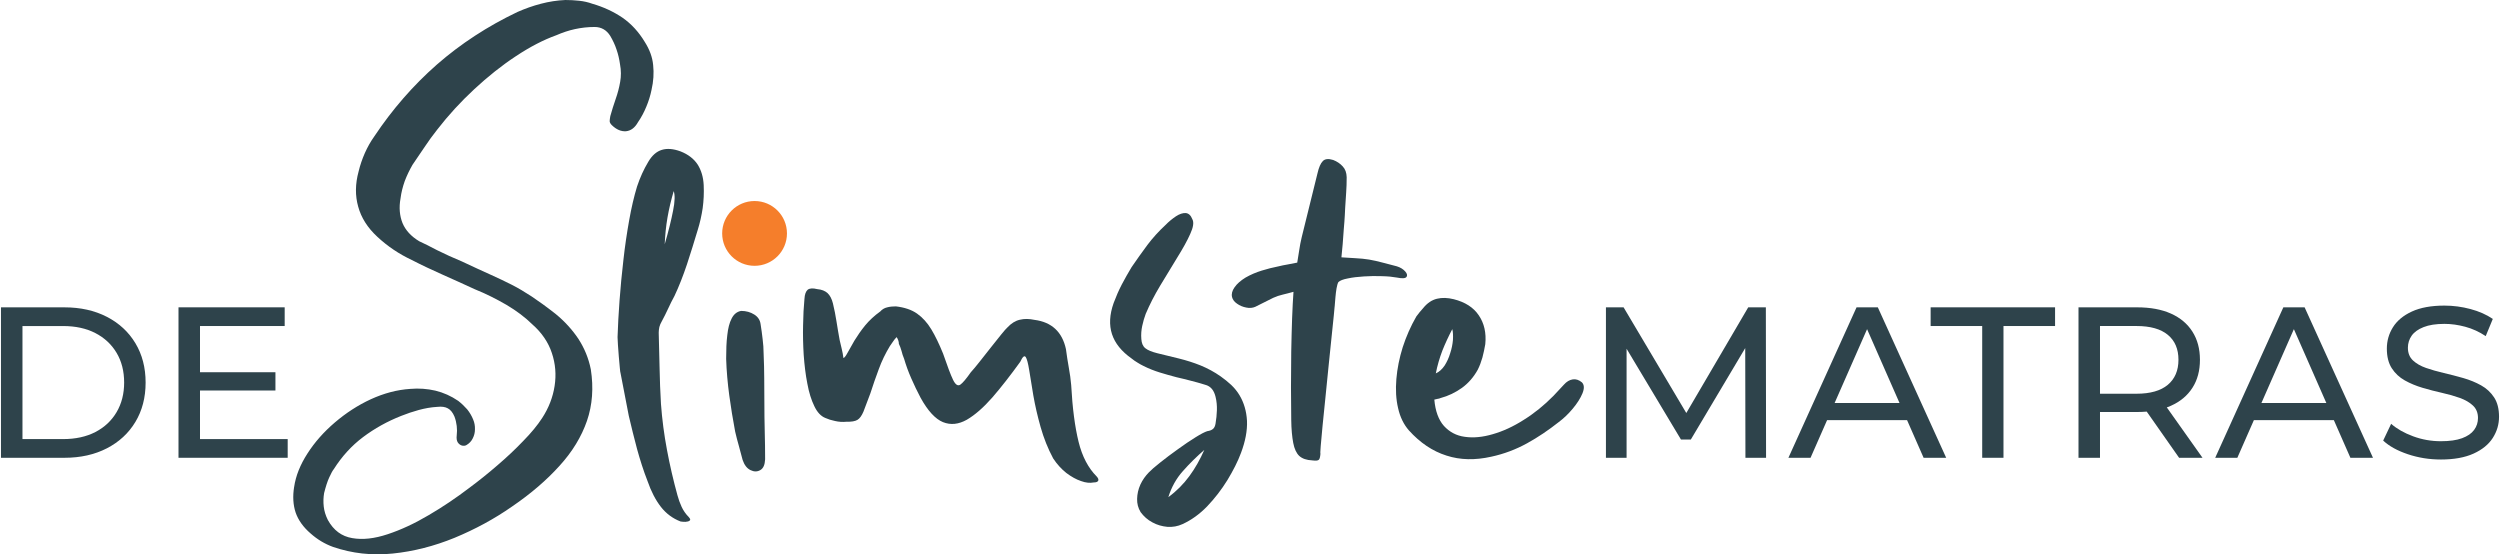
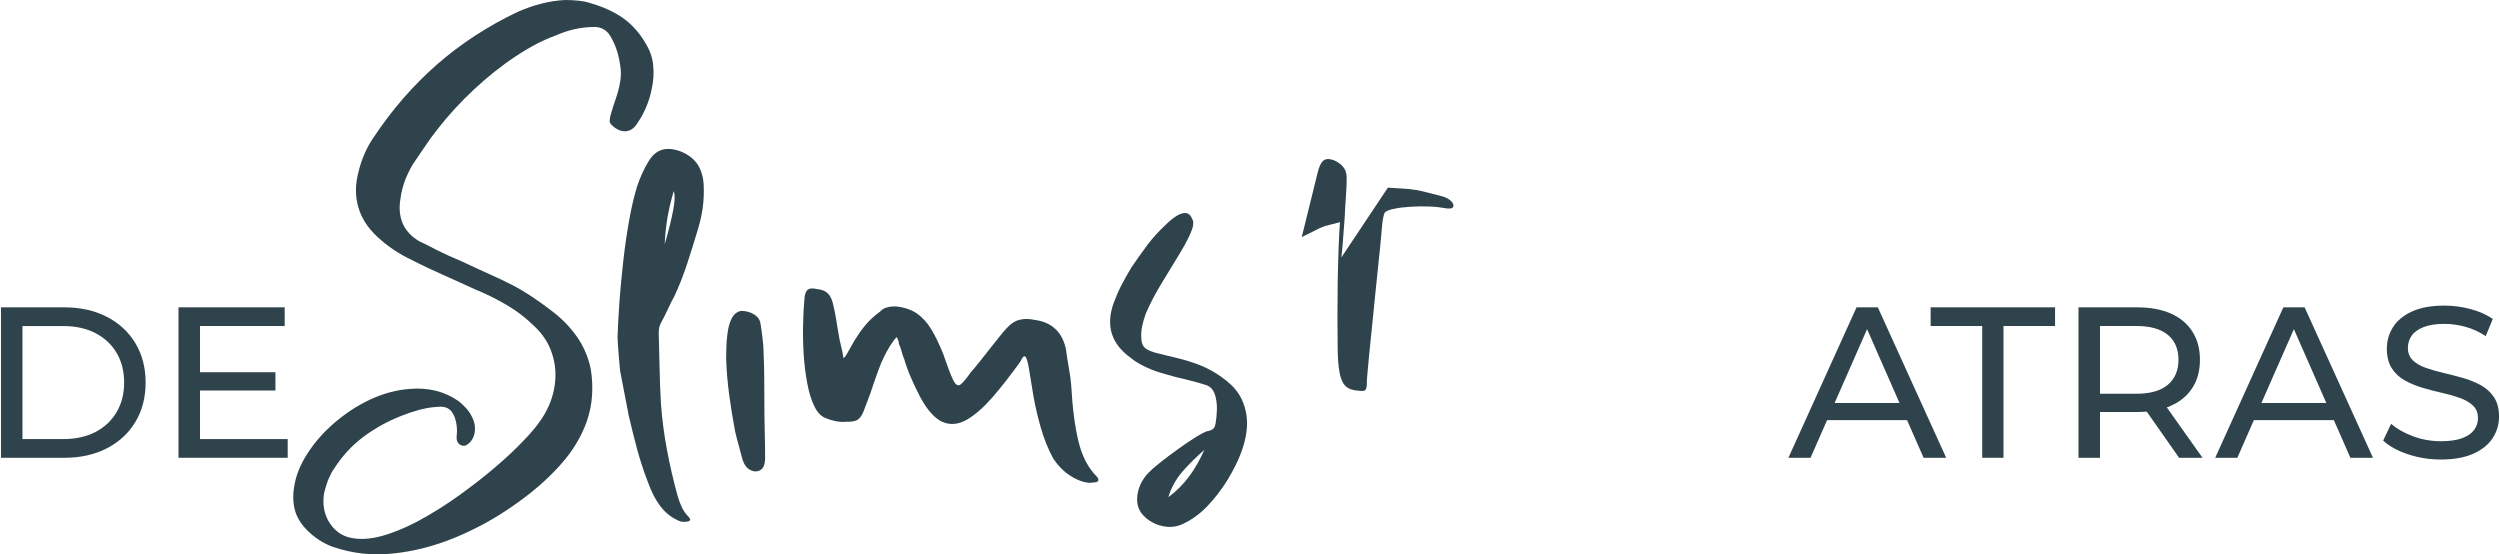
<svg xmlns="http://www.w3.org/2000/svg" xml:space="preserve" width="154.263mm" height="34.205mm" style="shape-rendering:geometricPrecision; text-rendering:geometricPrecision; image-rendering:optimizeQuality; fill-rule:evenodd; clip-rule:evenodd" viewBox="0 0 157.91 35.041">
  <defs>
    <style type="text/css"> .fil0 {fill:#2e434b} .fil1 {fill:#F57E2B} </style>
  </defs>
  <g id="Layer_x0020_1">
-     <path class="fil0" d="M91.743 20.808c0.048,0.19 0.055,0.418 0.04,0.687 -0.024,0.268 -0.079,0.553 -0.174,0.837 -0.087,0.292 -0.205,0.545 -0.355,0.782 -0.158,0.229 -0.339,0.395 -0.553,0.489 0.095,-0.489 0.237,-0.971 0.41,-1.429 0.182,-0.458 0.395,-0.916 0.631,-1.366zm-1.136 4.452c0.071,-0.016 0.142,-0.031 0.205,-0.047 0.071,-0.008 0.126,-0.024 0.174,-0.047 0.505,-0.134 0.955,-0.355 1.366,-0.647 0.403,-0.292 0.742,-0.679 1.002,-1.152 0.118,-0.237 0.213,-0.489 0.292,-0.766 0.071,-0.276 0.134,-0.553 0.182,-0.845 0.071,-0.718 -0.071,-1.326 -0.411,-1.823 -0.339,-0.505 -0.868,-0.837 -1.579,-1.018 -0.379,-0.095 -0.734,-0.11 -1.058,-0.032 -0.331,0.079 -0.624,0.276 -0.884,0.6 -0.071,0.079 -0.142,0.158 -0.213,0.245 -0.071,0.095 -0.142,0.182 -0.213,0.276 -0.355,0.615 -0.639,1.263 -0.86,1.942 -0.213,0.679 -0.347,1.35 -0.403,2.013 -0.055,0.671 -0.024,1.279 0.111,1.847 0.126,0.56 0.355,1.026 0.679,1.397 0.711,0.789 1.5,1.318 2.376,1.595 0.868,0.284 1.815,0.3 2.834,0.071 0.805,-0.174 1.555,-0.458 2.258,-0.845 0.703,-0.387 1.366,-0.837 2.005,-1.342 0.308,-0.229 0.608,-0.513 0.884,-0.845 0.284,-0.339 0.489,-0.663 0.616,-0.971 0.126,-0.308 0.118,-0.537 -0.032,-0.695 -0.189,-0.158 -0.387,-0.221 -0.584,-0.189 -0.197,0.031 -0.387,0.142 -0.553,0.331l-0.663 0.71c-0.592,0.6 -1.224,1.113 -1.887,1.523 -0.655,0.418 -1.31,0.718 -1.95,0.9 -0.639,0.189 -1.231,0.245 -1.768,0.166 -0.537,-0.071 -0.971,-0.308 -1.318,-0.687 -0.339,-0.379 -0.545,-0.939 -0.608,-1.666z" />
-     <path class="fil0" d="M84.734 16.269c0.024,-0.229 0.047,-0.505 0.079,-0.829 0.024,-0.316 0.047,-0.639 0.071,-0.963 0.032,-0.324 0.047,-0.608 0.063,-0.852 0.016,-0.245 0.024,-0.403 0.024,-0.481 0.024,-0.332 0.047,-0.655 0.063,-0.971 0.024,-0.316 0.032,-0.639 0.032,-0.971 -0.008,-0.284 -0.087,-0.513 -0.253,-0.687 -0.158,-0.174 -0.355,-0.308 -0.6,-0.403 -0.3,-0.095 -0.521,-0.071 -0.655,0.071 -0.142,0.142 -0.253,0.403 -0.339,0.781l-0.994 4.026c-0.071,0.284 -0.118,0.561 -0.158,0.821 -0.039,0.268 -0.079,0.529 -0.126,0.789 -0.213,0.047 -0.418,0.087 -0.608,0.118 -0.197,0.032 -0.387,0.071 -0.576,0.118 -0.355,0.071 -0.71,0.158 -1.058,0.268 -0.355,0.11 -0.695,0.253 -1.026,0.442 -0.308,0.19 -0.545,0.395 -0.695,0.616 -0.15,0.213 -0.205,0.418 -0.158,0.616 0.04,0.158 0.142,0.3 0.316,0.418 0.174,0.126 0.371,0.205 0.584,0.245 0.213,0.047 0.403,0.024 0.568,-0.047l1.137 -0.569c0.189,-0.087 0.395,-0.158 0.608,-0.205 0.213,-0.048 0.434,-0.11 0.671,-0.174 -0.032,0.458 -0.063,1.018 -0.087,1.673 -0.024,0.655 -0.04,1.358 -0.055,2.108 -0.008,0.75 -0.016,1.5 -0.016,2.25 0,0.742 0.008,1.429 0.016,2.068 0.008,0.6 0.055,1.081 0.126,1.452 0.071,0.371 0.197,0.647 0.379,0.821 0.19,0.174 0.466,0.268 0.821,0.284 0.229,0.031 0.363,0.016 0.418,-0.04 0.055,-0.048 0.087,-0.182 0.103,-0.387 -0.016,0.008 -0.008,-0.15 0.016,-0.474 0.032,-0.324 0.071,-0.75 0.118,-1.295 0.055,-0.537 0.11,-1.137 0.182,-1.792 0.063,-0.655 0.134,-1.31 0.197,-1.966 0.071,-0.663 0.134,-1.271 0.189,-1.839 0.063,-0.561 0.111,-1.018 0.142,-1.373 0.039,-0.355 0.055,-0.553 0.055,-0.592 0,0.063 0,0.039 0.008,-0.079 0.008,-0.111 0.024,-0.268 0.039,-0.466 0.016,-0.198 0.04,-0.387 0.071,-0.576 0.032,-0.182 0.071,-0.316 0.118,-0.395 0.103,-0.095 0.3,-0.174 0.6,-0.229 0.292,-0.063 0.631,-0.103 1.018,-0.126 0.379,-0.024 0.758,-0.032 1.129,-0.016 0.379,0.008 0.687,0.04 0.947,0.087 0.339,0.071 0.545,0.055 0.608,-0.039 0.071,-0.095 0.039,-0.213 -0.079,-0.347 -0.126,-0.142 -0.3,-0.253 -0.529,-0.324 -0.284,-0.071 -0.576,-0.15 -0.876,-0.229 -0.3,-0.079 -0.592,-0.15 -0.876,-0.197 -0.284,-0.047 -0.568,-0.071 -0.86,-0.087 -0.284,-0.016 -0.584,-0.032 -0.892,-0.055z" />
+     <path class="fil0" d="M84.734 16.269c0.024,-0.229 0.047,-0.505 0.079,-0.829 0.024,-0.316 0.047,-0.639 0.071,-0.963 0.032,-0.324 0.047,-0.608 0.063,-0.852 0.016,-0.245 0.024,-0.403 0.024,-0.481 0.024,-0.332 0.047,-0.655 0.063,-0.971 0.024,-0.316 0.032,-0.639 0.032,-0.971 -0.008,-0.284 -0.087,-0.513 -0.253,-0.687 -0.158,-0.174 -0.355,-0.308 -0.6,-0.403 -0.3,-0.095 -0.521,-0.071 -0.655,0.071 -0.142,0.142 -0.253,0.403 -0.339,0.781l-0.994 4.026l1.137 -0.569c0.189,-0.087 0.395,-0.158 0.608,-0.205 0.213,-0.048 0.434,-0.11 0.671,-0.174 -0.032,0.458 -0.063,1.018 -0.087,1.673 -0.024,0.655 -0.04,1.358 -0.055,2.108 -0.008,0.75 -0.016,1.5 -0.016,2.25 0,0.742 0.008,1.429 0.016,2.068 0.008,0.6 0.055,1.081 0.126,1.452 0.071,0.371 0.197,0.647 0.379,0.821 0.19,0.174 0.466,0.268 0.821,0.284 0.229,0.031 0.363,0.016 0.418,-0.04 0.055,-0.048 0.087,-0.182 0.103,-0.387 -0.016,0.008 -0.008,-0.15 0.016,-0.474 0.032,-0.324 0.071,-0.75 0.118,-1.295 0.055,-0.537 0.11,-1.137 0.182,-1.792 0.063,-0.655 0.134,-1.31 0.197,-1.966 0.071,-0.663 0.134,-1.271 0.189,-1.839 0.063,-0.561 0.111,-1.018 0.142,-1.373 0.039,-0.355 0.055,-0.553 0.055,-0.592 0,0.063 0,0.039 0.008,-0.079 0.008,-0.111 0.024,-0.268 0.039,-0.466 0.016,-0.198 0.04,-0.387 0.071,-0.576 0.032,-0.182 0.071,-0.316 0.118,-0.395 0.103,-0.095 0.3,-0.174 0.6,-0.229 0.292,-0.063 0.631,-0.103 1.018,-0.126 0.379,-0.024 0.758,-0.032 1.129,-0.016 0.379,0.008 0.687,0.04 0.947,0.087 0.339,0.071 0.545,0.055 0.608,-0.039 0.071,-0.095 0.039,-0.213 -0.079,-0.347 -0.126,-0.142 -0.3,-0.253 -0.529,-0.324 -0.284,-0.071 -0.576,-0.15 -0.876,-0.229 -0.3,-0.079 -0.592,-0.15 -0.876,-0.197 -0.284,-0.047 -0.568,-0.071 -0.86,-0.087 -0.284,-0.016 -0.584,-0.032 -0.892,-0.055z" />
    <path class="fil0" d="M76.066 28.441c-0.261,0.592 -0.568,1.145 -0.939,1.65 -0.371,0.505 -0.813,0.955 -1.334,1.334 0.197,-0.631 0.505,-1.184 0.924,-1.65 0.418,-0.474 0.868,-0.916 1.35,-1.334zm-3.694 -8.62c0.237,-0.561 0.537,-1.152 0.908,-1.768 0.363,-0.608 0.726,-1.2 1.074,-1.768 0.355,-0.569 0.632,-1.066 0.821,-1.492 0.197,-0.426 0.245,-0.742 0.134,-0.939 -0.095,-0.245 -0.237,-0.371 -0.418,-0.387 -0.182,-0.008 -0.387,0.055 -0.616,0.205 -0.221,0.15 -0.45,0.331 -0.671,0.56 -0.418,0.387 -0.797,0.805 -1.137,1.255 -0.339,0.458 -0.671,0.924 -0.995,1.397 -0.213,0.355 -0.426,0.726 -0.624,1.105 -0.197,0.379 -0.363,0.766 -0.513,1.168 -0.26,0.734 -0.292,1.389 -0.103,1.966 0.189,0.576 0.6,1.089 1.239,1.539 0.118,0.095 0.237,0.182 0.363,0.253 0.118,0.079 0.253,0.15 0.395,0.221 0.331,0.166 0.671,0.3 1.026,0.41 0.347,0.11 0.703,0.205 1.058,0.3 0.308,0.071 0.608,0.142 0.9,0.221 0.292,0.071 0.592,0.158 0.9,0.253 0.19,0.047 0.332,0.142 0.442,0.276 0.103,0.126 0.174,0.292 0.221,0.481 0.071,0.284 0.095,0.568 0.087,0.852 -0.008,0.284 -0.039,0.568 -0.087,0.852 -0.024,0.142 -0.071,0.253 -0.15,0.324 -0.087,0.079 -0.205,0.126 -0.371,0.15 -0.15,0.047 -0.403,0.174 -0.742,0.387 -0.347,0.213 -0.718,0.466 -1.121,0.758 -0.402,0.284 -0.774,0.568 -1.113,0.837 -0.339,0.268 -0.576,0.474 -0.718,0.624 -0.221,0.229 -0.403,0.481 -0.537,0.774 -0.134,0.3 -0.197,0.592 -0.205,0.9 -0.008,0.3 0.063,0.576 0.221,0.837 0.197,0.268 0.442,0.489 0.742,0.647 0.3,0.166 0.616,0.253 0.947,0.284 0.339,0.024 0.655,-0.032 0.963,-0.174 0.553,-0.253 1.074,-0.624 1.555,-1.121 0.482,-0.505 0.908,-1.058 1.279,-1.658 0.363,-0.6 0.655,-1.168 0.86,-1.721 0.276,-0.734 0.403,-1.405 0.379,-2.021 -0.032,-0.608 -0.19,-1.152 -0.474,-1.626 -0.142,-0.237 -0.316,-0.45 -0.521,-0.647 -0.205,-0.19 -0.426,-0.371 -0.663,-0.537 -0.402,-0.284 -0.829,-0.513 -1.271,-0.695 -0.45,-0.182 -0.908,-0.324 -1.381,-0.442 -0.568,-0.134 -1.018,-0.245 -1.358,-0.332 -0.347,-0.087 -0.6,-0.189 -0.758,-0.316 -0.158,-0.126 -0.237,-0.324 -0.253,-0.584 -0.024,-0.284 0,-0.561 0.055,-0.821 0.055,-0.268 0.134,-0.529 0.229,-0.789z" />
    <path class="fil0" d="M55.574 19.695c-0.363,0.26 -0.679,0.553 -0.947,0.876 -0.268,0.331 -0.489,0.655 -0.679,0.963 -0.181,0.316 -0.324,0.576 -0.442,0.782 -0.11,0.205 -0.197,0.308 -0.253,0.316 -0.024,-0.19 -0.055,-0.379 -0.103,-0.568 -0.04,-0.19 -0.087,-0.379 -0.134,-0.568 -0.071,-0.379 -0.134,-0.766 -0.197,-1.16 -0.063,-0.395 -0.134,-0.781 -0.229,-1.16 -0.071,-0.284 -0.182,-0.497 -0.339,-0.647 -0.158,-0.142 -0.371,-0.229 -0.655,-0.253 -0.276,-0.071 -0.481,-0.055 -0.6,0.039 -0.118,0.103 -0.189,0.292 -0.205,0.576 -0.047,0.489 -0.079,1.05 -0.087,1.666 -0.016,0.616 0,1.239 0.039,1.879 0.047,0.639 0.118,1.247 0.229,1.808 0.103,0.568 0.253,1.042 0.442,1.429 0.182,0.387 0.418,0.639 0.703,0.75 0.174,0.079 0.371,0.142 0.608,0.19 0.237,0.055 0.474,0.071 0.718,0.047 0.324,0.008 0.553,-0.032 0.695,-0.118 0.15,-0.087 0.268,-0.261 0.379,-0.513 0.103,-0.261 0.245,-0.647 0.442,-1.168 0.158,-0.498 0.339,-1.01 0.529,-1.523 0.189,-0.521 0.426,-1.002 0.703,-1.46 0.071,-0.095 0.134,-0.19 0.197,-0.284 0.063,-0.095 0.134,-0.189 0.229,-0.284 0.095,0.142 0.142,0.284 0.142,0.426 0.063,0.126 0.118,0.268 0.166,0.442 0.039,0.166 0.095,0.339 0.166,0.505 0.118,0.403 0.268,0.821 0.45,1.231 0.182,0.418 0.379,0.829 0.592,1.231 0.458,0.829 0.932,1.342 1.413,1.539 0.489,0.197 0.987,0.142 1.508,-0.15 0.513,-0.3 1.05,-0.766 1.618,-1.413 0.56,-0.647 1.144,-1.397 1.76,-2.25 0.15,-0.324 0.261,-0.418 0.347,-0.3 0.079,0.118 0.15,0.403 0.221,0.837 0.071,0.434 0.158,0.971 0.26,1.595 0.111,0.631 0.261,1.294 0.458,1.989 0.197,0.695 0.458,1.358 0.797,1.989 0.245,0.371 0.521,0.671 0.829,0.916 0.316,0.237 0.624,0.411 0.932,0.513 0.3,0.11 0.568,0.134 0.797,0.087 0.166,0 0.26,-0.039 0.292,-0.118 0.024,-0.071 -0.008,-0.158 -0.103,-0.261 -0.529,-0.529 -0.916,-1.263 -1.144,-2.194 -0.229,-0.932 -0.387,-2.123 -0.466,-3.584 -0.031,-0.355 -0.079,-0.718 -0.15,-1.097 -0.071,-0.379 -0.126,-0.774 -0.182,-1.176 -0.237,-1.089 -0.9,-1.705 -1.989,-1.847 -0.331,-0.071 -0.639,-0.079 -0.924,-0.008 -0.284,0.063 -0.545,0.229 -0.781,0.481 -0.079,0.071 -0.213,0.221 -0.403,0.458 -0.19,0.237 -0.411,0.513 -0.655,0.821 -0.237,0.308 -0.474,0.608 -0.703,0.892 -0.229,0.284 -0.41,0.513 -0.56,0.671 -0.292,0.418 -0.513,0.679 -0.663,0.782 -0.158,0.102 -0.308,0 -0.458,-0.308 -0.15,-0.308 -0.355,-0.86 -0.631,-1.658 -0.245,-0.6 -0.489,-1.113 -0.742,-1.531 -0.253,-0.419 -0.553,-0.75 -0.9,-0.995 -0.347,-0.245 -0.797,-0.395 -1.342,-0.458 -0.189,-0 -0.379,0.016 -0.553,0.063 -0.174,0.039 -0.324,0.134 -0.442,0.268z" />
    <path class="fil0" d="M48.256 25.338c0,-0.41 0,-0.868 -0.008,-1.389 0,-0.513 -0.016,-1.042 -0.039,-1.595 0,-0.308 -0.024,-0.616 -0.063,-0.924 -0.032,-0.308 -0.079,-0.616 -0.126,-0.924 -0.032,-0.269 -0.166,-0.474 -0.403,-0.624 -0.237,-0.15 -0.513,-0.229 -0.829,-0.229 -0.268,0.047 -0.466,0.213 -0.6,0.481 -0.142,0.268 -0.229,0.624 -0.276,1.058 -0.055,0.434 -0.071,0.931 -0.071,1.492 0.024,0.781 0.095,1.547 0.197,2.313 0.103,0.765 0.229,1.523 0.371,2.281 0.071,0.308 0.15,0.616 0.237,0.916 0.087,0.3 0.166,0.6 0.237,0.884 0.11,0.316 0.268,0.529 0.497,0.639 0.221,0.11 0.426,0.11 0.616,0 0.197,-0.111 0.292,-0.339 0.308,-0.687 0,-0.561 -0.008,-1.145 -0.024,-1.745 -0.016,-0.592 -0.024,-1.247 -0.024,-1.95z" />
    <path class="fil0" d="M42.525 12.077c0.087,0.245 0.079,0.655 -0.039,1.239 -0.111,0.576 -0.284,1.287 -0.529,2.123 0.024,-0.569 0.079,-1.129 0.174,-1.681 0.095,-0.553 0.229,-1.113 0.395,-1.681l0 -0zm0.426 20.887c0.087,0.016 0.189,0.024 0.316,0.024 0.118,-0.008 0.213,-0.032 0.268,-0.079 0.063,-0.047 0.039,-0.118 -0.063,-0.229 -0.19,-0.19 -0.332,-0.403 -0.442,-0.631 -0.11,-0.237 -0.197,-0.481 -0.268,-0.742 -0.261,-0.947 -0.482,-1.902 -0.663,-2.873 -0.182,-0.963 -0.308,-1.934 -0.379,-2.905 -0.047,-0.758 -0.071,-1.508 -0.087,-2.25 -0.016,-0.742 -0.032,-1.492 -0.055,-2.25 0,-0.118 0.016,-0.237 0.04,-0.355 0.032,-0.119 0.079,-0.237 0.15,-0.355 0.142,-0.261 0.276,-0.529 0.403,-0.805 0.126,-0.276 0.26,-0.545 0.403,-0.805 0.284,-0.6 0.545,-1.271 0.789,-1.997 0.237,-0.726 0.466,-1.452 0.679,-2.171 0.142,-0.45 0.245,-0.916 0.316,-1.389 0.063,-0.474 0.087,-0.955 0.063,-1.452 -0.024,-0.497 -0.15,-0.931 -0.379,-1.295 -0.237,-0.363 -0.6,-0.647 -1.089,-0.837 -0.45,-0.166 -0.845,-0.197 -1.176,-0.095 -0.339,0.103 -0.624,0.355 -0.86,0.758 -0.284,0.473 -0.521,0.995 -0.71,1.563 -0.189,0.624 -0.355,1.334 -0.497,2.131 -0.142,0.797 -0.268,1.634 -0.363,2.502 -0.103,0.868 -0.182,1.729 -0.245,2.565 -0.063,0.837 -0.103,1.61 -0.126,2.321 0,0.095 0.008,0.253 0.024,0.481 0.016,0.229 0.032,0.482 0.055,0.742 0.024,0.268 0.04,0.497 0.063,0.703 0.016,0.197 0.032,0.316 0.047,0.347l0.521 2.699c0.166,0.711 0.339,1.405 0.521,2.092 0.19,0.687 0.403,1.366 0.663,2.029 0.229,0.663 0.513,1.208 0.845,1.634 0.331,0.426 0.75,0.734 1.239,0.923z" />
    <path class="fil0" d="M18.53 30.785c-0.095,0.592 -0.063,1.129 0.095,1.611 0.166,0.481 0.481,0.924 0.947,1.326 0.426,0.379 0.9,0.663 1.421,0.852 1.2,0.41 2.455,0.553 3.765,0.418 1.318,-0.134 2.621,-0.466 3.915,-0.995 1.295,-0.537 2.51,-1.192 3.639,-1.981 1.192,-0.813 2.187,-1.673 2.992,-2.565 0.813,-0.892 1.389,-1.839 1.737,-2.842 0.347,-1.011 0.426,-2.092 0.245,-3.26 -0.142,-0.711 -0.41,-1.35 -0.789,-1.934 -0.387,-0.576 -0.86,-1.097 -1.437,-1.571 -0.584,-0.458 -1.089,-0.821 -1.516,-1.105 -0.434,-0.284 -0.845,-0.529 -1.247,-0.734 -0.403,-0.205 -0.852,-0.418 -1.342,-0.639 -0.497,-0.221 -1.105,-0.505 -1.815,-0.837 -0.553,-0.229 -1.074,-0.466 -1.563,-0.71 -0.481,-0.253 -0.86,-0.442 -1.137,-0.568 -0.513,-0.308 -0.868,-0.695 -1.058,-1.152 -0.182,-0.458 -0.229,-0.979 -0.126,-1.547 0.047,-0.379 0.142,-0.75 0.268,-1.105 0.134,-0.355 0.3,-0.695 0.489,-1.026 0.26,-0.379 0.513,-0.758 0.766,-1.129 0.253,-0.379 0.513,-0.742 0.797,-1.097 0.703,-0.908 1.484,-1.76 2.344,-2.558 0.86,-0.797 1.729,-1.492 2.629,-2.084 0.892,-0.592 1.745,-1.034 2.558,-1.326 0.379,-0.166 0.774,-0.3 1.176,-0.387 0.403,-0.087 0.813,-0.134 1.239,-0.134 0.426,0 0.758,0.189 0.995,0.568 0.166,0.284 0.3,0.568 0.395,0.86 0.103,0.292 0.174,0.608 0.221,0.939 0.071,0.379 0.071,0.75 0.008,1.105 -0.063,0.363 -0.158,0.726 -0.284,1.081 -0.126,0.355 -0.237,0.718 -0.339,1.081 -0.024,0.134 -0.04,0.245 -0.04,0.316 0,0.079 0.047,0.166 0.134,0.253 0.292,0.284 0.592,0.41 0.9,0.387 0.308,-0.032 0.56,-0.221 0.758,-0.576 0.213,-0.308 0.387,-0.639 0.529,-0.987 0.142,-0.34 0.253,-0.695 0.324,-1.05 0.126,-0.545 0.158,-1.066 0.103,-1.571 -0.047,-0.505 -0.229,-0.987 -0.529,-1.46 -0.379,-0.631 -0.852,-1.145 -1.405,-1.531 -0.56,-0.379 -1.2,-0.679 -1.91,-0.884 -0.26,-0.095 -0.537,-0.158 -0.837,-0.19 -0.292,-0.032 -0.576,-0.047 -0.868,-0.047 -0.521,0.023 -1.034,0.103 -1.547,0.237 -0.513,0.134 -1.002,0.308 -1.484,0.521 -1.887,0.9 -3.592,2.013 -5.091,3.323 -1.5,1.318 -2.818,2.834 -3.955,4.539 -0.237,0.331 -0.434,0.687 -0.6,1.058 -0.166,0.379 -0.3,0.766 -0.395,1.168 -0.213,0.781 -0.221,1.523 -0.024,2.218 0.19,0.695 0.592,1.334 1.208,1.902 0.331,0.308 0.679,0.584 1.034,0.821 0.363,0.245 0.742,0.458 1.144,0.647 0.639,0.331 1.302,0.639 1.973,0.939 0.671,0.3 1.342,0.6 2.005,0.908 0.703,0.284 1.366,0.616 2.005,0.987 0.639,0.379 1.184,0.789 1.642,1.239 0.6,0.529 1.01,1.137 1.231,1.808 0.229,0.679 0.284,1.373 0.174,2.084 -0.11,0.711 -0.371,1.389 -0.789,2.029 -0.292,0.45 -0.687,0.931 -1.192,1.445 -0.497,0.521 -1.042,1.034 -1.642,1.547 -0.592,0.513 -1.176,0.979 -1.76,1.413 -0.829,0.631 -1.681,1.208 -2.573,1.729 -0.892,0.529 -1.76,0.931 -2.597,1.208 -0.829,0.276 -1.579,0.363 -2.242,0.245 -0.663,-0.111 -1.176,-0.489 -1.539,-1.145 -0.142,-0.284 -0.229,-0.568 -0.26,-0.852 -0.032,-0.284 -0.024,-0.568 0.024,-0.852 0.103,-0.403 0.205,-0.734 0.324,-0.987 0.118,-0.261 0.213,-0.434 0.292,-0.529 0.505,-0.798 1.121,-1.476 1.847,-2.021 0.726,-0.545 1.531,-0.994 2.416,-1.342 0.355,-0.142 0.726,-0.268 1.105,-0.371 0.379,-0.103 0.766,-0.174 1.168,-0.197 0.284,-0.032 0.505,0 0.671,0.095 0.166,0.087 0.308,0.26 0.418,0.521 0.071,0.189 0.118,0.387 0.142,0.592 0.024,0.205 0.024,0.403 0,0.592 -0.024,0.189 0,0.339 0.063,0.442 0.071,0.11 0.166,0.174 0.268,0.205 0.11,0.024 0.205,0.016 0.284,-0.032 0.174,-0.103 0.308,-0.237 0.395,-0.418 0.095,-0.182 0.142,-0.371 0.142,-0.584 0.008,-0.213 -0.032,-0.418 -0.111,-0.608 -0.095,-0.237 -0.221,-0.45 -0.379,-0.647 -0.166,-0.19 -0.355,-0.371 -0.568,-0.537 -0.45,-0.308 -0.931,-0.521 -1.445,-0.647 -0.513,-0.118 -1.042,-0.158 -1.587,-0.11 -0.837,0.055 -1.665,0.276 -2.494,0.655 -0.821,0.379 -1.579,0.876 -2.273,1.468 -0.703,0.6 -1.279,1.255 -1.729,1.958 -0.458,0.71 -0.742,1.413 -0.845,2.123z" />
-     <path class="fil1" d="M47.637 12.707c1.131,0 2.048,0.917 2.048,2.048 0,1.131 -0.917,2.048 -2.048,2.048 -1.131,-0 -2.048,-0.917 -2.048,-2.048 0,-1.131 0.917,-2.048 2.048,-2.048z" />
    <polygon class="fil0" points="12.581,27.756 18.124,27.756 18.124,28.938 11.222,28.938 11.222,19.427 17.934,19.427 17.934,20.609 12.581,20.609 12.581,23.53 17.35,23.53 17.35,24.685 12.581,24.685 " />
    <path class="fil0" d="M1.359 27.756l2.568 0c0.788,0 1.47,-0.149 2.045,-0.448 0.575,-0.299 1.021,-0.718 1.338,-1.257 0.317,-0.539 0.476,-1.162 0.476,-1.868 0,-0.716 -0.159,-1.341 -0.476,-1.875 -0.317,-0.535 -0.763,-0.951 -1.338,-1.25 -0.575,-0.299 -1.257,-0.448 -2.045,-0.448l-2.568 -0 0 7.147zm-1.359 1.182l0 -9.51 4.008 0c1.014,0 1.909,0.199 2.683,0.598 0.774,0.398 1.377,0.956 1.807,1.671 0.43,0.715 0.645,1.544 0.645,2.486 0,0.942 -0.215,1.771 -0.645,2.486 -0.43,0.715 -1.033,1.273 -1.807,1.671 -0.774,0.399 -1.669,0.598 -2.683,0.598l-4.008 -0z" />
    <path class="fil0" d="M154.228 29.047c-0.725,0 -1.418,-0.111 -2.079,-0.333 -0.661,-0.222 -1.182,-0.509 -1.562,-0.863l0.503 -1.06c0.362,0.317 0.824,0.58 1.386,0.788 0.562,0.208 1.146,0.312 1.753,0.312 0.553,0 1.001,-0.063 1.345,-0.19 0.344,-0.127 0.598,-0.301 0.761,-0.523 0.163,-0.222 0.245,-0.473 0.245,-0.754 0,-0.326 -0.106,-0.589 -0.319,-0.788 -0.213,-0.199 -0.489,-0.36 -0.829,-0.482 -0.34,-0.122 -0.713,-0.229 -1.121,-0.319 -0.408,-0.091 -0.817,-0.197 -1.23,-0.319 -0.412,-0.122 -0.788,-0.278 -1.128,-0.469 -0.339,-0.19 -0.614,-0.446 -0.822,-0.768 -0.208,-0.322 -0.312,-0.736 -0.312,-1.243 0,-0.489 0.129,-0.94 0.387,-1.352 0.258,-0.412 0.657,-0.743 1.196,-0.992 0.539,-0.249 1.225,-0.374 2.058,-0.374 0.553,-0 1.101,0.072 1.644,0.217 0.543,0.145 1.014,0.353 1.413,0.625l-0.448 1.087c-0.408,-0.272 -0.838,-0.469 -1.291,-0.591 -0.453,-0.122 -0.892,-0.183 -1.318,-0.183 -0.534,-0 -0.974,0.068 -1.318,0.204 -0.344,0.136 -0.596,0.317 -0.754,0.543 -0.158,0.226 -0.238,0.48 -0.238,0.761 0,0.335 0.106,0.602 0.319,0.802 0.213,0.199 0.489,0.358 0.829,0.476 0.34,0.118 0.713,0.224 1.121,0.319 0.408,0.095 0.817,0.202 1.23,0.319 0.412,0.118 0.788,0.272 1.128,0.462 0.34,0.19 0.614,0.444 0.822,0.761 0.208,0.317 0.312,0.725 0.312,1.223 0,0.48 -0.131,0.926 -0.394,1.338 -0.263,0.412 -0.668,0.743 -1.216,0.992 -0.548,0.249 -1.239,0.374 -2.072,0.374z" />
    <path class="fil0" d="M142.891 25.473l4.102 0 -2.051 -4.667 -2.051 4.667zm4.579 1.087l-5.057 0 -1.045 2.378 -1.399 0 4.307 -9.51 1.345 0 4.321 9.51 -1.427 0 -1.045 -2.378z" />
    <path class="fil0" d="M137.686 28.938l-2.046 -2.919c-0.194,0.016 -0.395,0.025 -0.604,0.025l-2.35 -0 0 2.894 -1.359 0 0 -9.51 3.709 0c0.833,0 1.544,0.131 2.133,0.394 0.589,0.263 1.042,0.643 1.359,1.141 0.317,0.498 0.476,1.091 0.476,1.78 0,0.688 -0.158,1.279 -0.476,1.773 -0.317,0.494 -0.77,0.872 -1.359,1.134 -0.084,0.037 -0.17,0.072 -0.259,0.104l2.256 3.184 -1.481 0zm-5 -4.049l2.31 0c0.869,0 1.528,-0.188 1.977,-0.564 0.448,-0.376 0.673,-0.903 0.673,-1.583 0,-0.68 -0.224,-1.205 -0.673,-1.576 -0.448,-0.371 -1.107,-0.557 -1.977,-0.557l-2.31 -0 0 4.28z" />
    <polygon class="fil0" points="125.24,28.938 125.24,20.609 121.98,20.609 121.98,19.427 129.846,19.427 129.846,20.609 126.585,20.609 126.585,28.938 " />
    <path class="fil0" d="M112.99 28.938l4.307 -9.51 1.345 0 4.321 9.51 -1.427 0 -1.045 -2.378 -5.057 0 -1.045 2.378 -1.399 0zm7.023 -3.464l-2.051 -4.667 -2.051 4.667 4.102 0z" />
-     <polygon class="fil0" points="101.455,28.938 101.455,19.427 102.57,19.427 106.535,26.108 110.45,19.427 111.564,19.427 111.577,28.938 110.273,28.938 110.26,22.003 106.822,27.783 106.197,27.783 102.76,22.046 102.76,28.938 " />
  </g>
</svg>